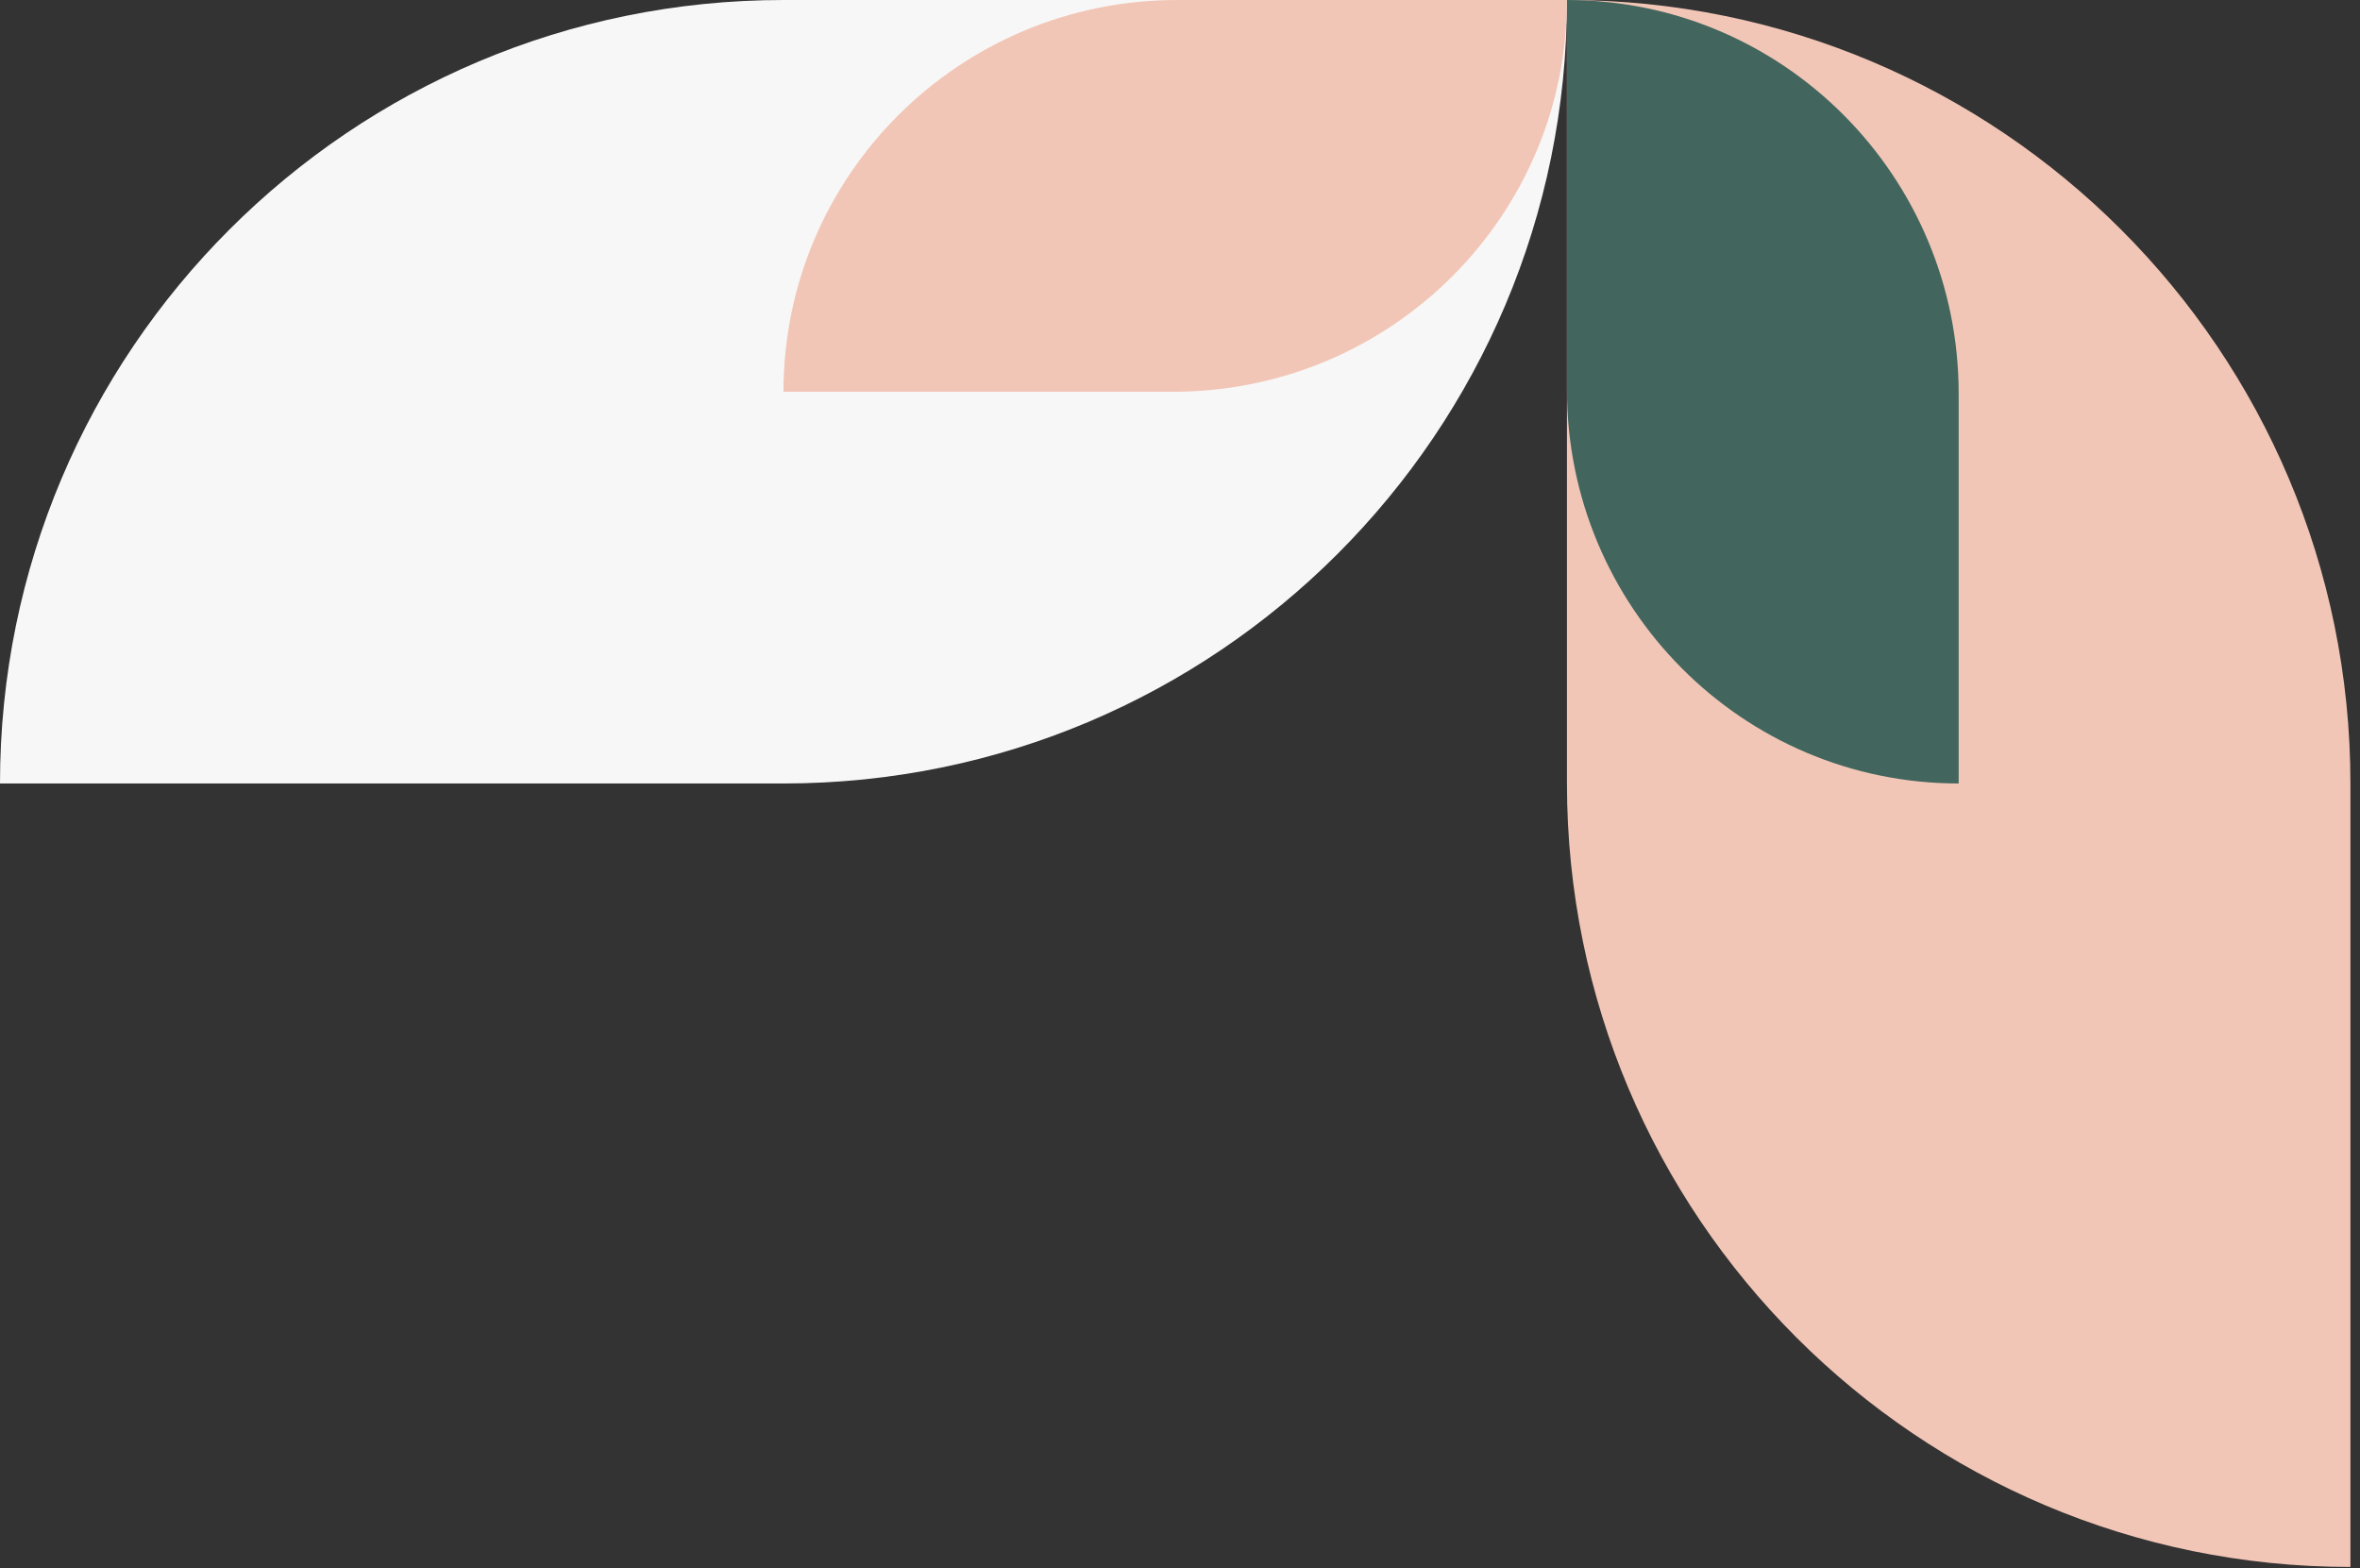
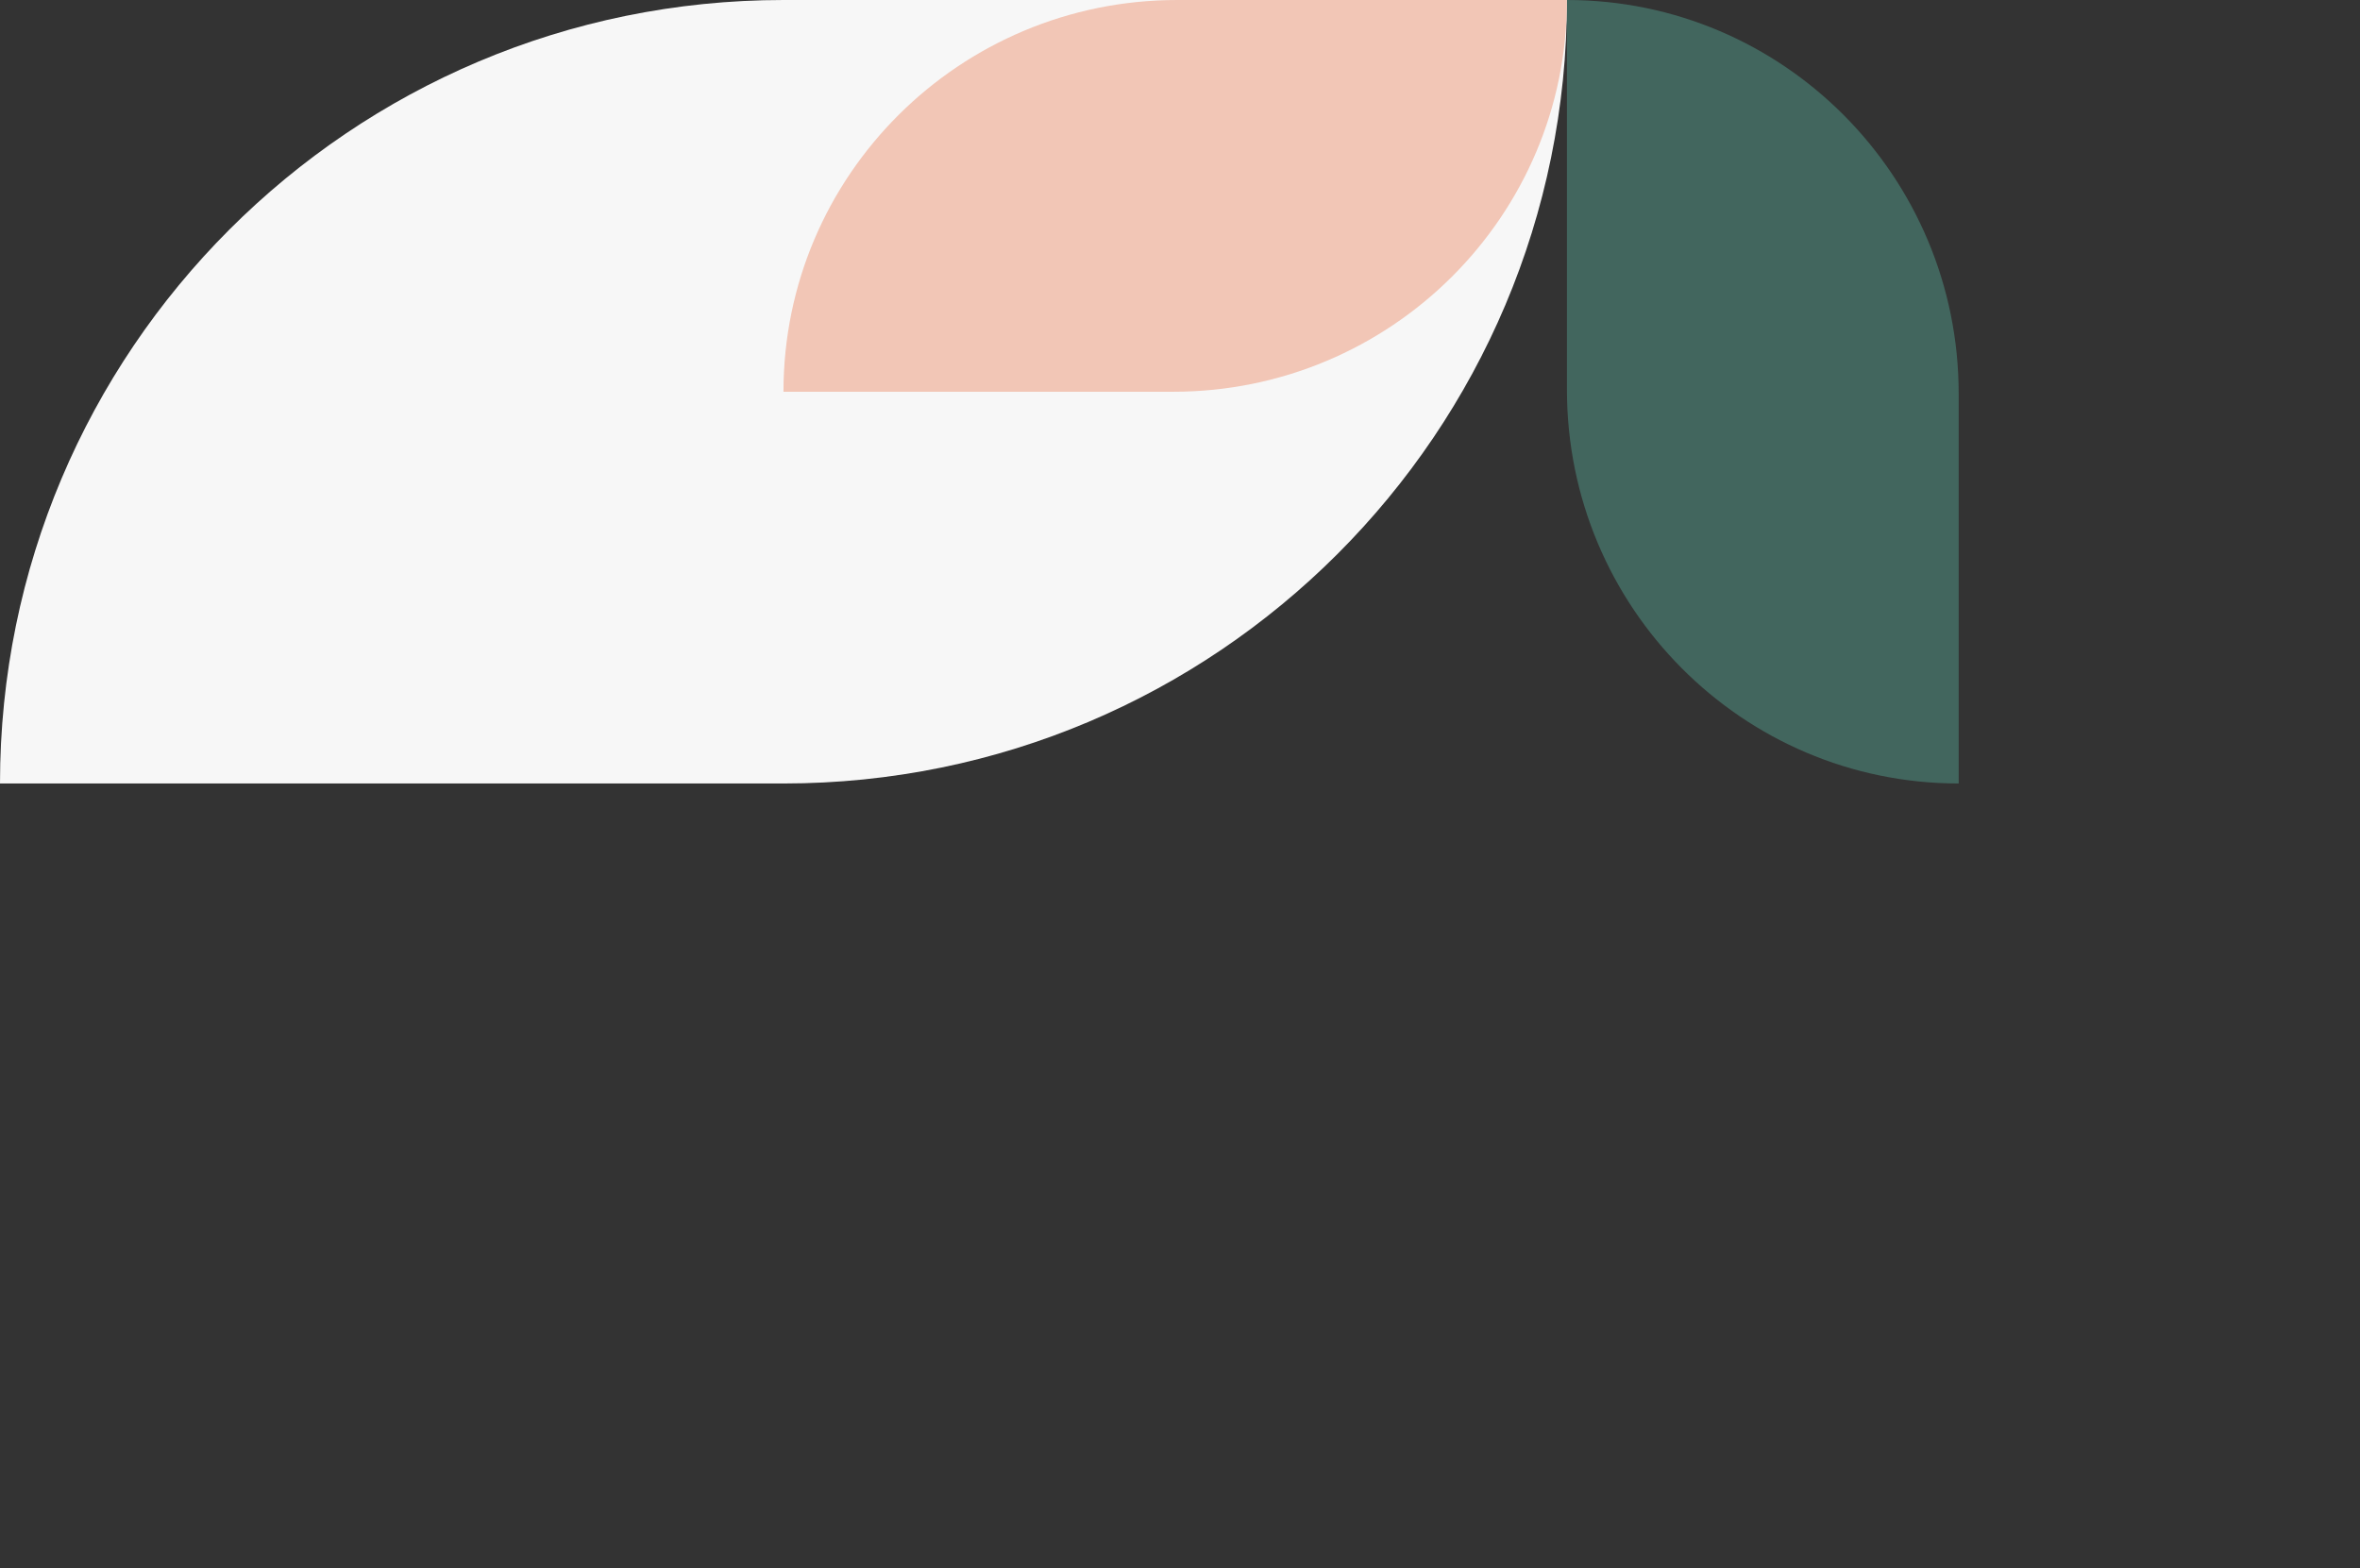
<svg xmlns="http://www.w3.org/2000/svg" width="155" height="103" viewBox="0 0 155 103" fill="none">
  <rect x="0" y="0" width="155" height="103" fill="#333333" stroke="none" />
  <path d="M-2.24925e-06 51.457L51.457 51.457C79.876 51.457 102.914 28.419 102.914 4.49851e-06V4.49851e-06L51.457 2.24925e-06C23.038 1.00704e-06 -1.00704e-06 23.038 -2.24925e-06 51.457V51.457Z" fill="#F7F7F7" />
-   <path d="M154.371 102.914L154.371 51.457C154.371 23.038 131.333 -1.00704e-06 102.914 -2.24925e-06V-2.24925e-06L102.914 51.457C102.914 79.876 125.952 102.914 154.371 102.914V102.914Z" fill="#F2C6B6" />
  <path d="M128.642 51.457L128.642 25.858C128.642 11.577 117.123 -5.03518e-07 102.914 -1.12463e-06V-1.12463e-06L102.914 25.598C102.914 39.88 114.433 51.457 128.642 51.457V51.457Z" fill="#42665E" />
  <path d="M51.457 25.729L77.055 25.729C91.337 25.729 102.914 14.209 102.914 2.24925e-06V2.24925e-06L77.316 1.13031e-06C63.034 5.06041e-07 51.457 11.519 51.457 25.729V25.729Z" fill="#F2C6B6" />
</svg>